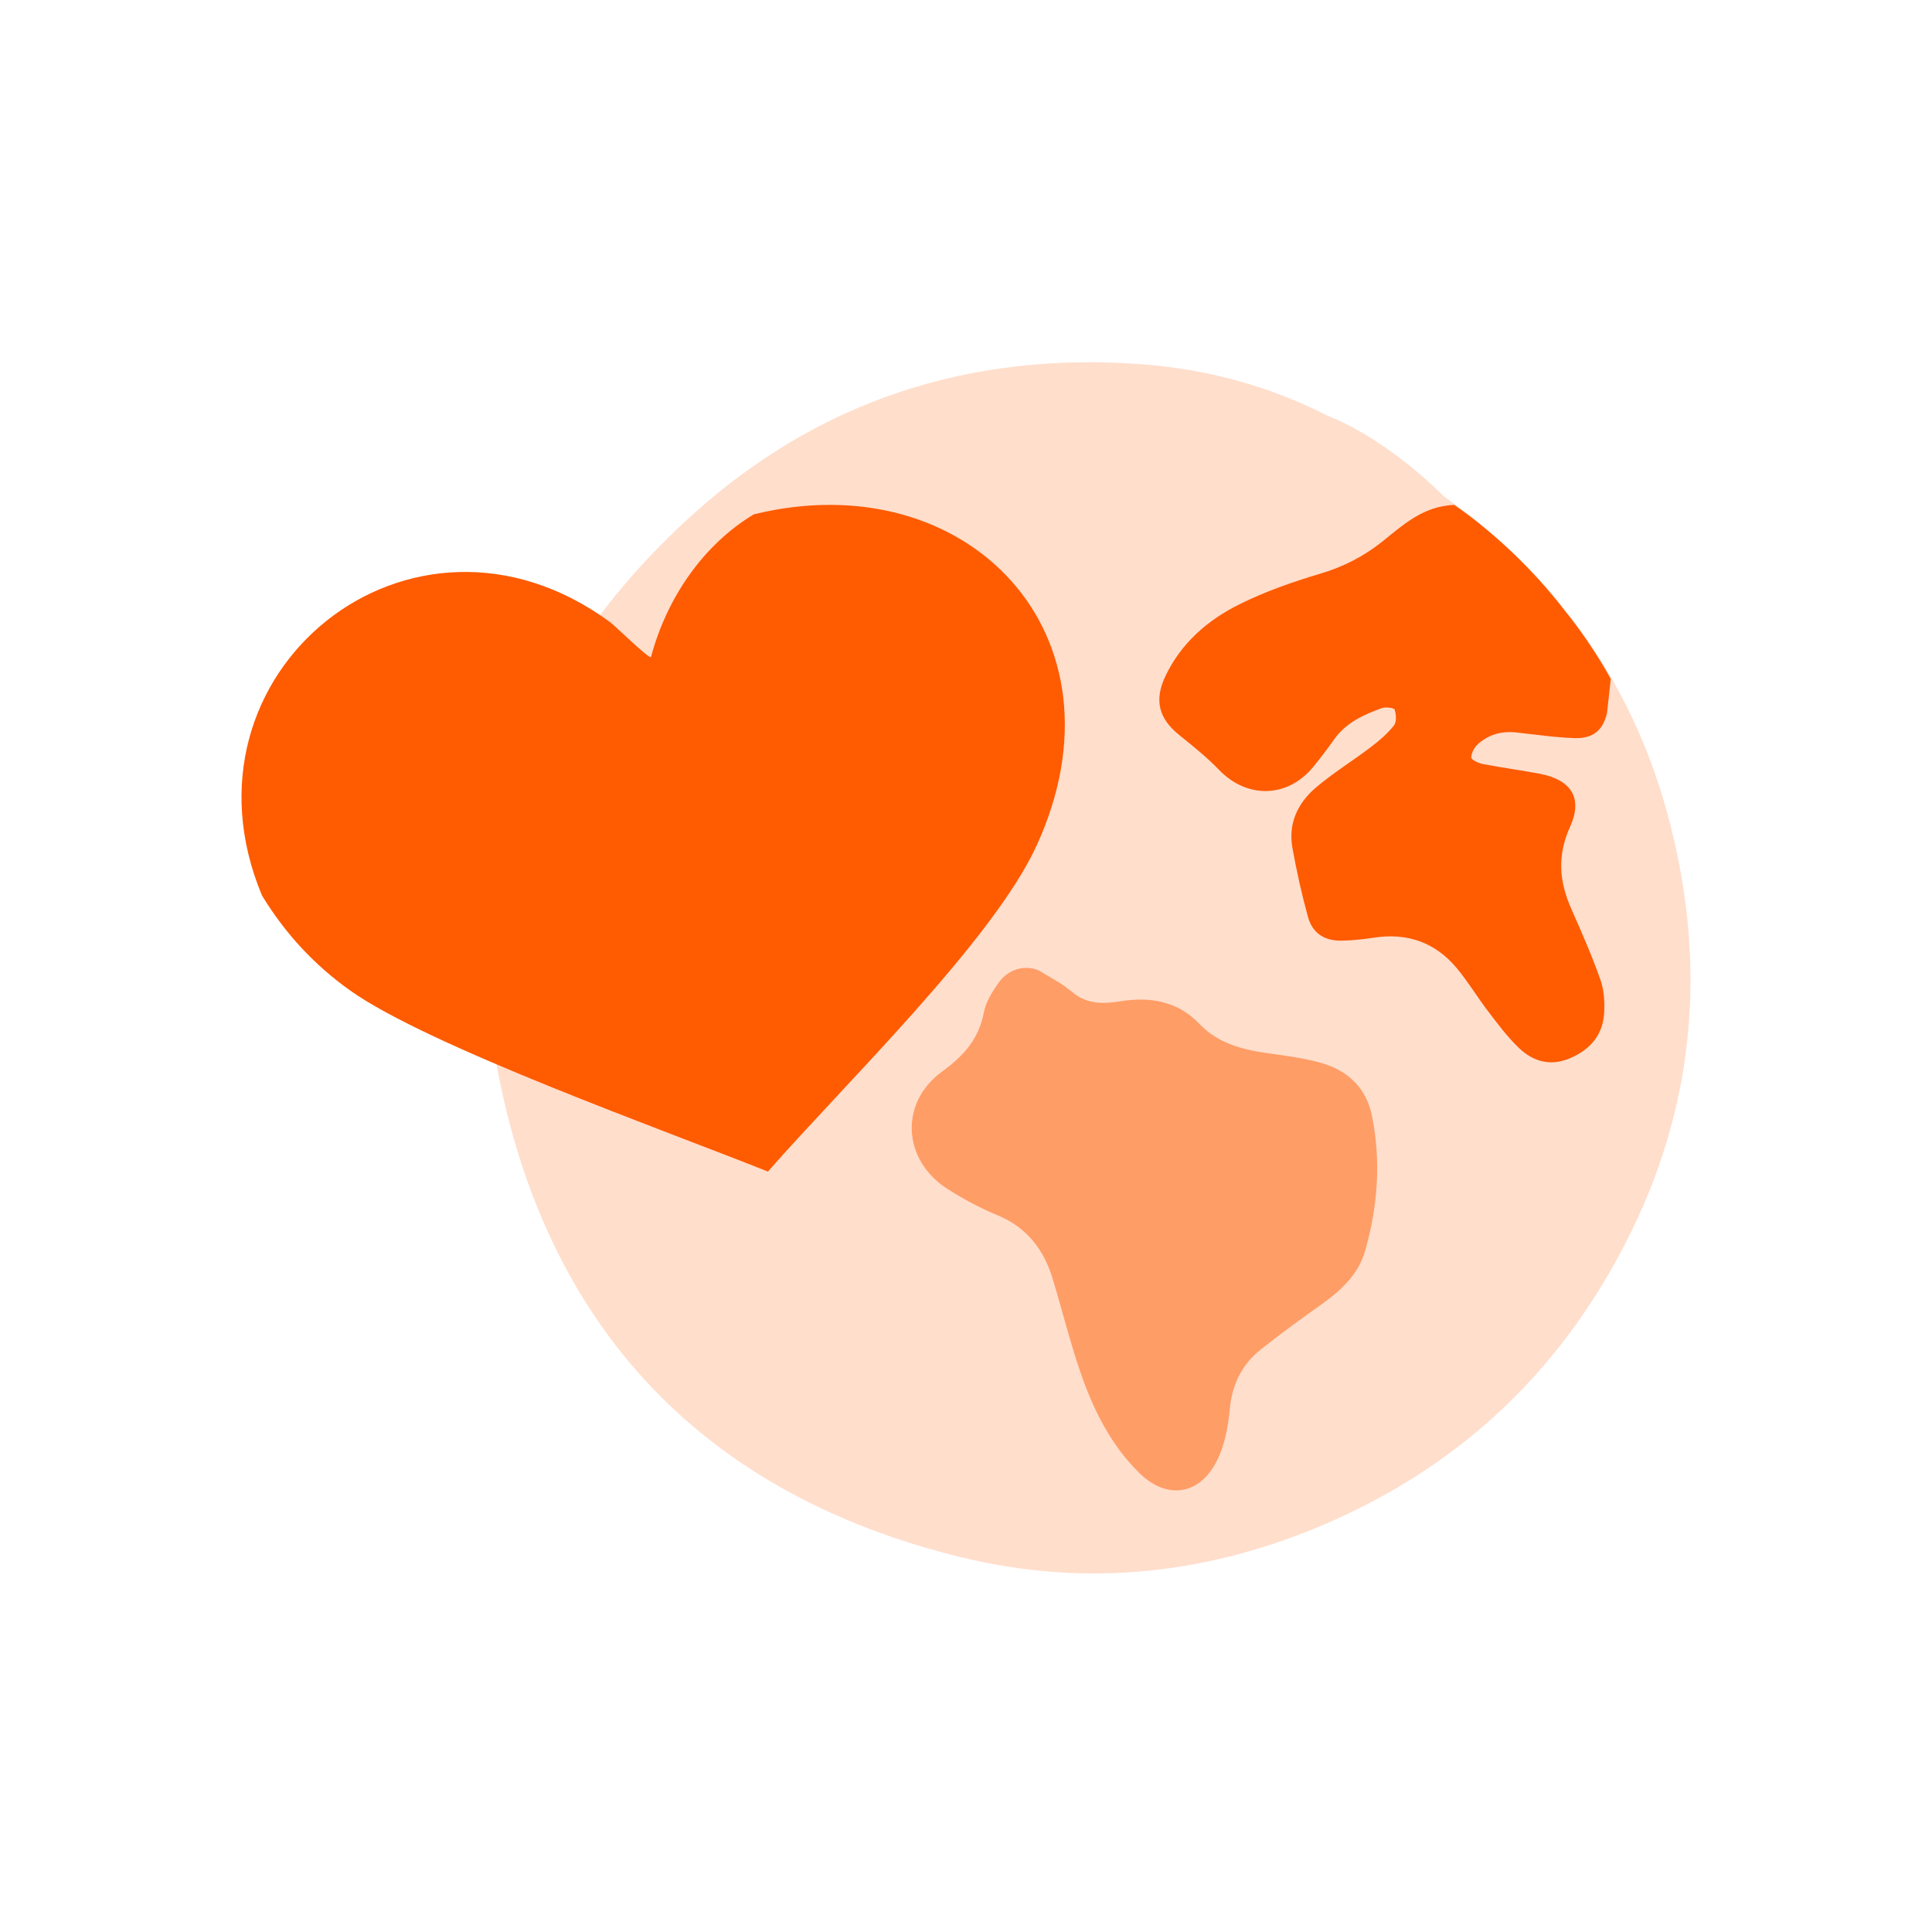
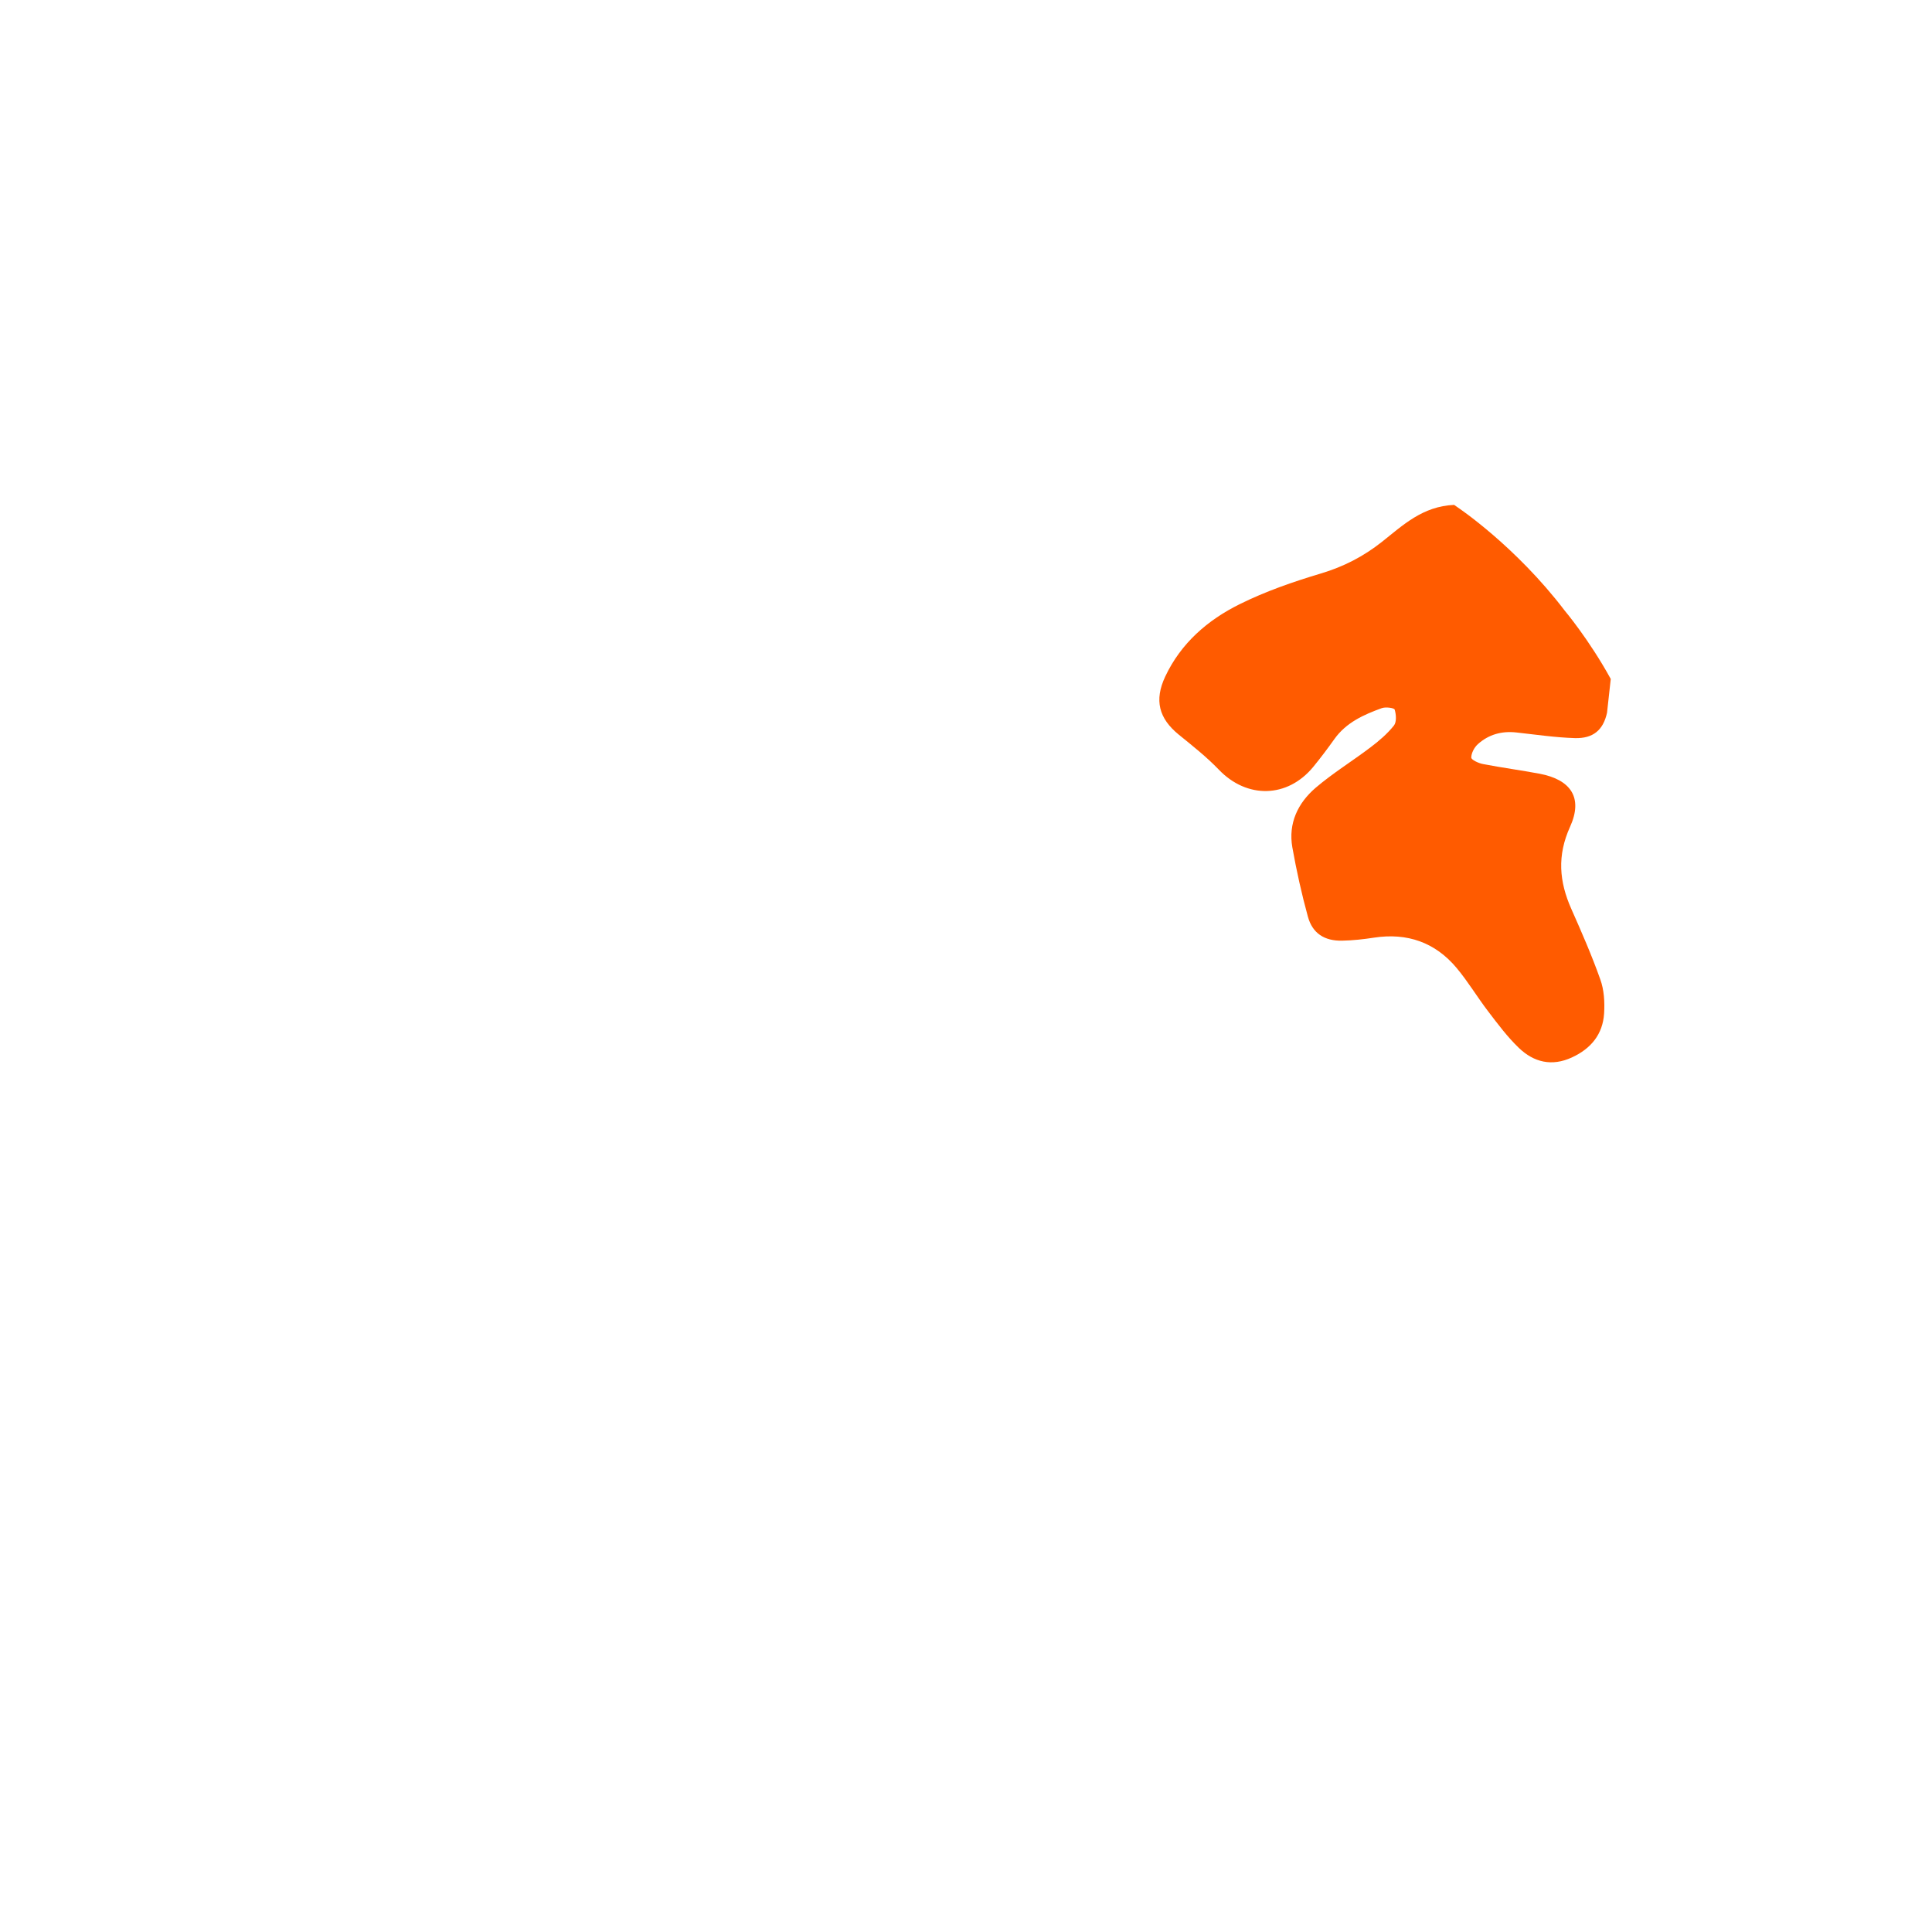
<svg xmlns="http://www.w3.org/2000/svg" width="160" height="160" viewBox="0 0 160 160" fill="none">
-   <path d="M109.995 34.456C105.131 31.965 99.941 30.561 94.483 30.16C80.358 29.115 67.804 33.177 57.339 42.639C43.548 55.109 37.664 70.864 41.317 89.177C45.521 110.247 58.451 123.762 79.488 128.936C90.003 131.527 100.308 130.382 110.254 125.994C121.479 121.038 129.695 112.997 135.078 102.031C140.578 90.832 141.321 79.105 138.045 67.228C135.053 56.379 128.776 47.628 119.549 41.076C114.266 35.894 109.979 34.456 109.979 34.456H109.995Z" fill="#FFDECC" />
-   <path d="M87.669 81.345C88.112 81.612 88.513 81.93 88.914 82.248C90.026 83.133 91.313 83.167 92.784 82.924C95.183 82.523 97.515 82.899 99.287 84.755C100.908 86.46 102.964 86.945 105.154 87.246C106.558 87.438 107.979 87.63 109.342 88.006C111.598 88.633 113.153 90.062 113.629 92.453C114.382 96.222 114.097 99.967 113.044 103.619C112.484 105.575 110.997 106.921 109.358 108.082C107.687 109.261 106.032 110.473 104.427 111.743C102.847 112.997 102.037 114.644 101.844 116.708C101.711 118.171 101.418 119.725 100.758 121.012C99.32 123.837 96.629 124.214 94.356 121.99C91.982 119.658 90.528 116.716 89.466 113.615C88.597 111.091 87.962 108.484 87.184 105.926C86.449 103.485 85.045 101.647 82.596 100.635C81.175 100.05 79.796 99.306 78.492 98.479C74.747 96.114 74.447 91.333 78.032 88.733C79.829 87.43 81.066 86.025 81.484 83.827C81.651 82.966 82.178 82.122 82.704 81.378C83.515 80.233 84.928 79.874 86.039 80.375L87.669 81.345Z" fill="#FF9D66" />
  <path d="M120.425 41.812C117.808 41.928 116.179 43.5 114.449 44.871C112.919 46.083 111.264 46.935 109.384 47.495C107.093 48.18 104.803 48.974 102.664 50.036C100.014 51.348 97.799 53.262 96.495 56.037C95.584 57.984 95.96 59.489 97.624 60.843C98.769 61.771 99.93 62.69 100.942 63.743C103.265 66.167 106.625 66.109 108.765 63.501C109.375 62.757 109.952 61.988 110.512 61.202C111.49 59.832 112.936 59.188 114.432 58.645C114.749 58.528 115.46 58.62 115.502 58.77C115.627 59.18 115.669 59.798 115.435 60.091C114.892 60.768 114.206 61.361 113.504 61.888C112.008 63.024 110.387 64.019 108.957 65.239C107.486 66.501 106.676 68.181 107.027 70.179C107.369 72.101 107.795 74.024 108.314 75.913C108.69 77.292 109.684 77.935 111.155 77.902C112.041 77.885 112.927 77.785 113.797 77.651C116.546 77.233 118.862 78.044 120.634 80.167C121.578 81.295 122.339 82.574 123.233 83.744C124.035 84.797 124.838 85.875 125.79 86.787C127.027 87.973 128.515 88.341 130.178 87.572C131.758 86.845 132.736 85.658 132.845 83.928C132.903 82.992 132.845 81.972 132.527 81.103C131.825 79.122 130.981 77.191 130.128 75.269C129.125 73.004 128.941 70.864 130.028 68.466C131.115 66.067 130.095 64.571 127.512 64.078C125.949 63.785 124.378 63.576 122.815 63.275C122.447 63.208 121.845 62.924 121.845 62.74C121.845 62.364 122.096 61.896 122.389 61.629C123.283 60.826 124.361 60.525 125.573 60.659C127.186 60.835 128.799 61.077 130.421 61.127C131.934 61.169 132.769 60.467 133.087 59.029L133.396 56.229C131.608 52.97 129.577 50.562 129.577 50.562C125.498 45.205 120.734 42.029 120.734 42.029" fill="#FF5B00" />
-   <path d="M62.462 42.588C80.089 38.276 93.871 52.543 85.839 70.045C82.22 77.926 69.758 89.97 63.598 97.025C55.09 93.623 35.457 86.627 28.988 82.022C26.012 79.907 23.596 77.283 21.699 74.165C13.993 55.736 34.061 39.462 50.501 51.506C50.969 51.849 53.677 54.524 53.911 54.423C55.182 49.634 58.157 45.154 62.453 42.58L62.462 42.588Z" fill="#FF5B00" />
</svg>